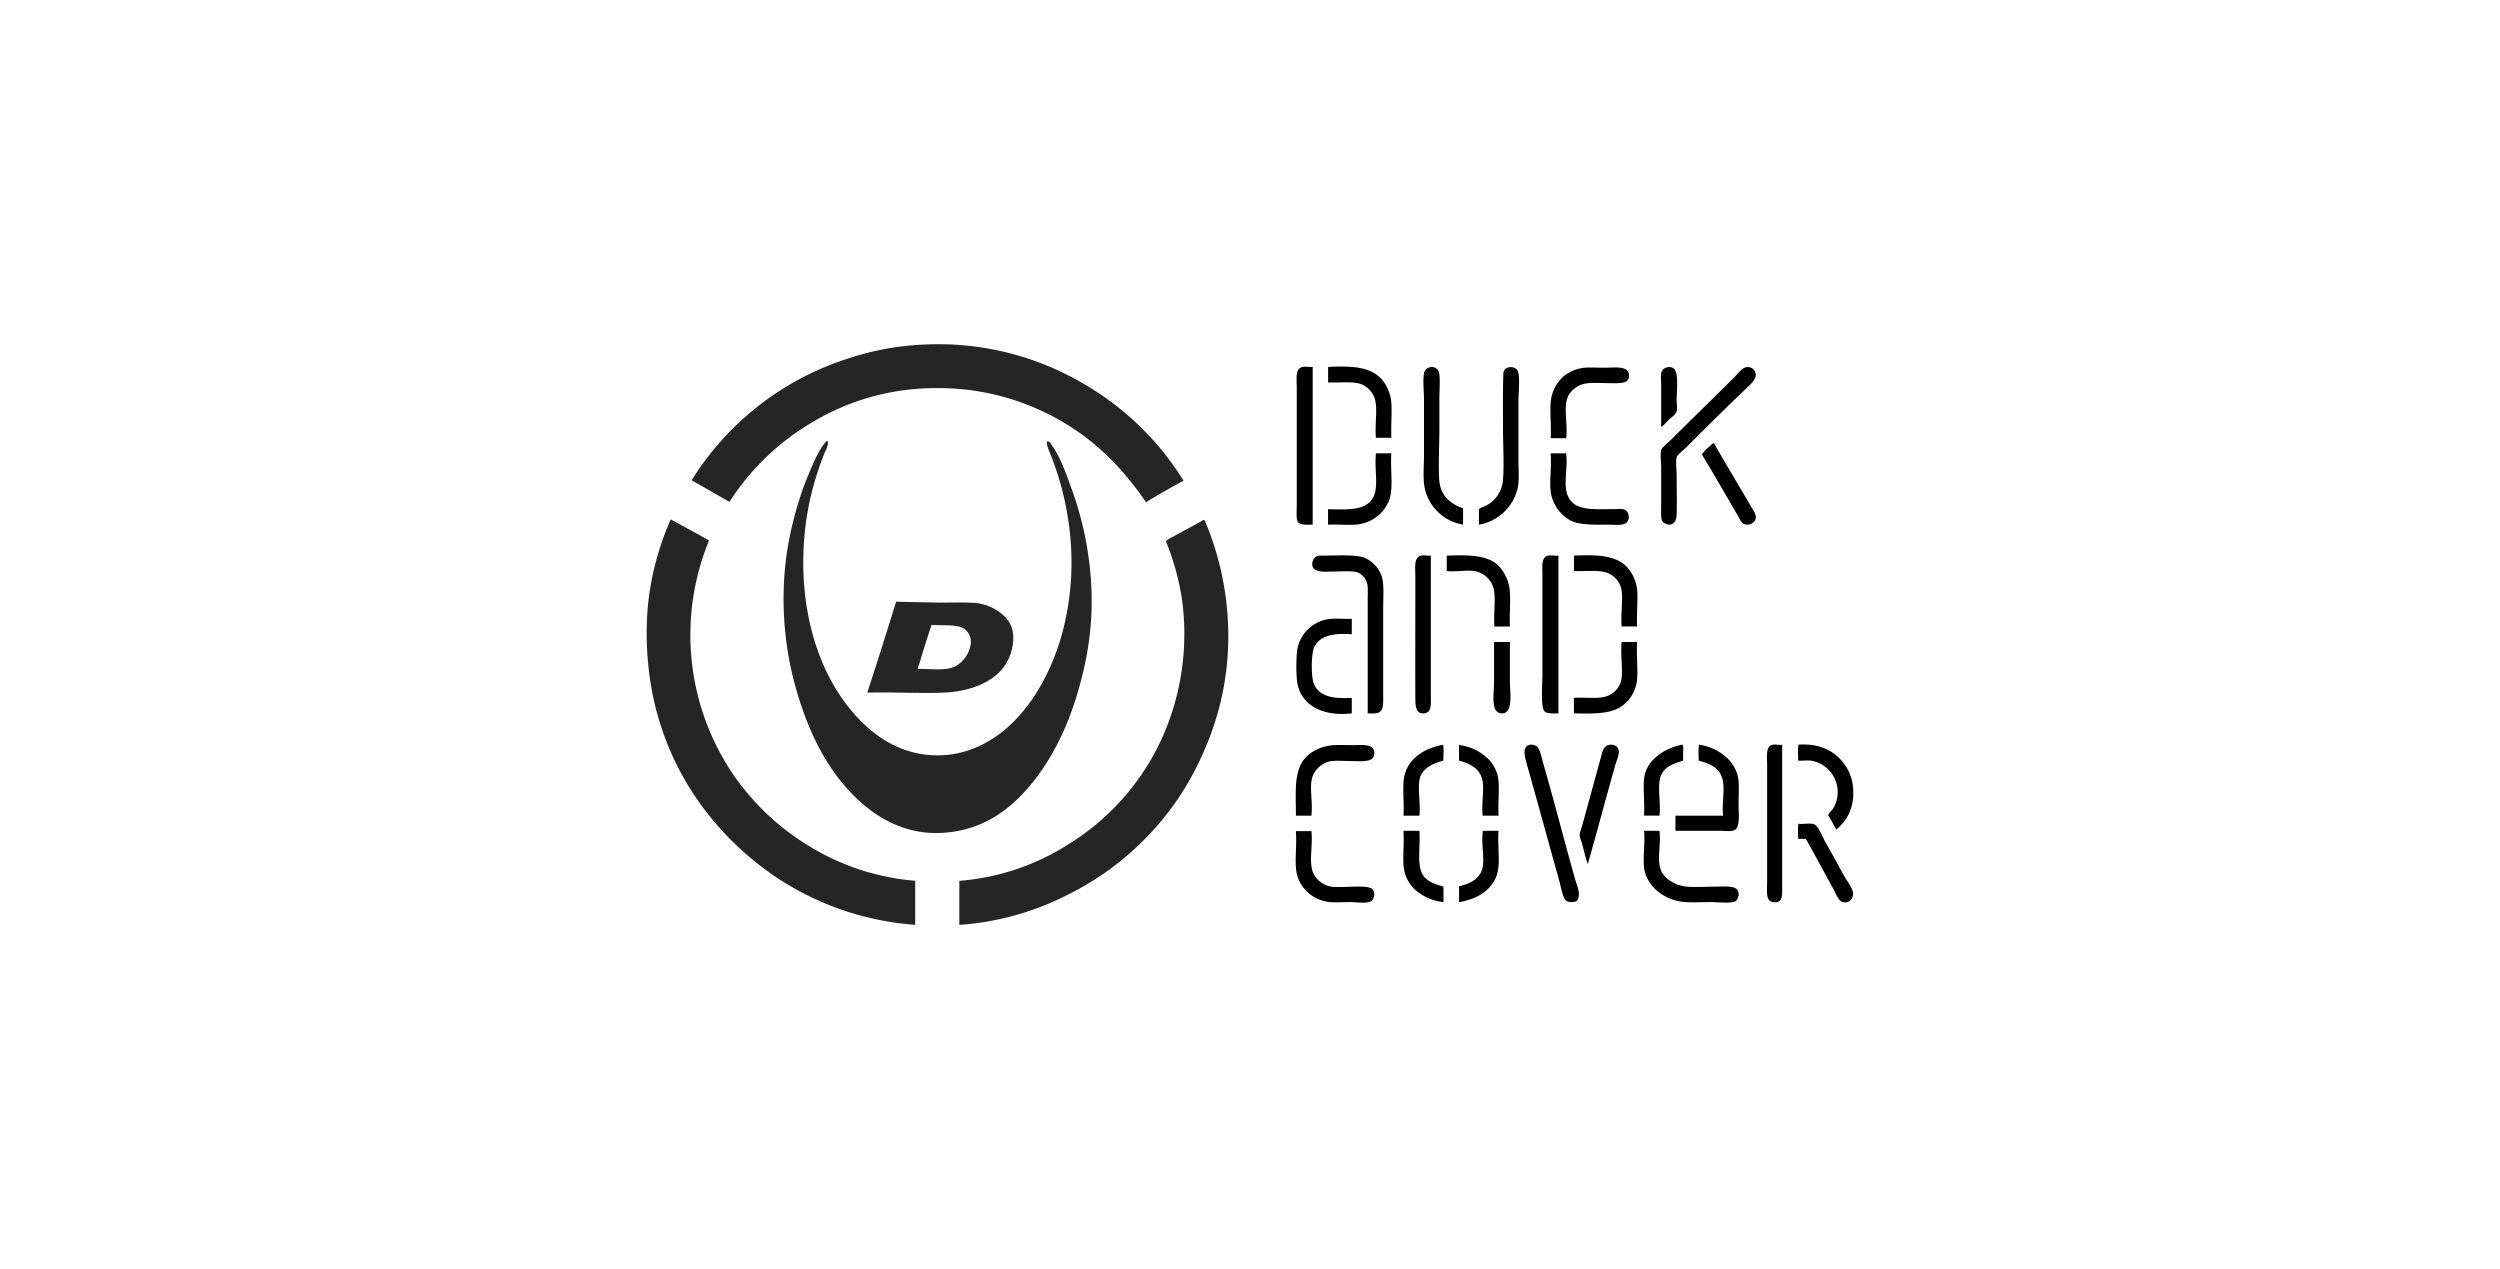
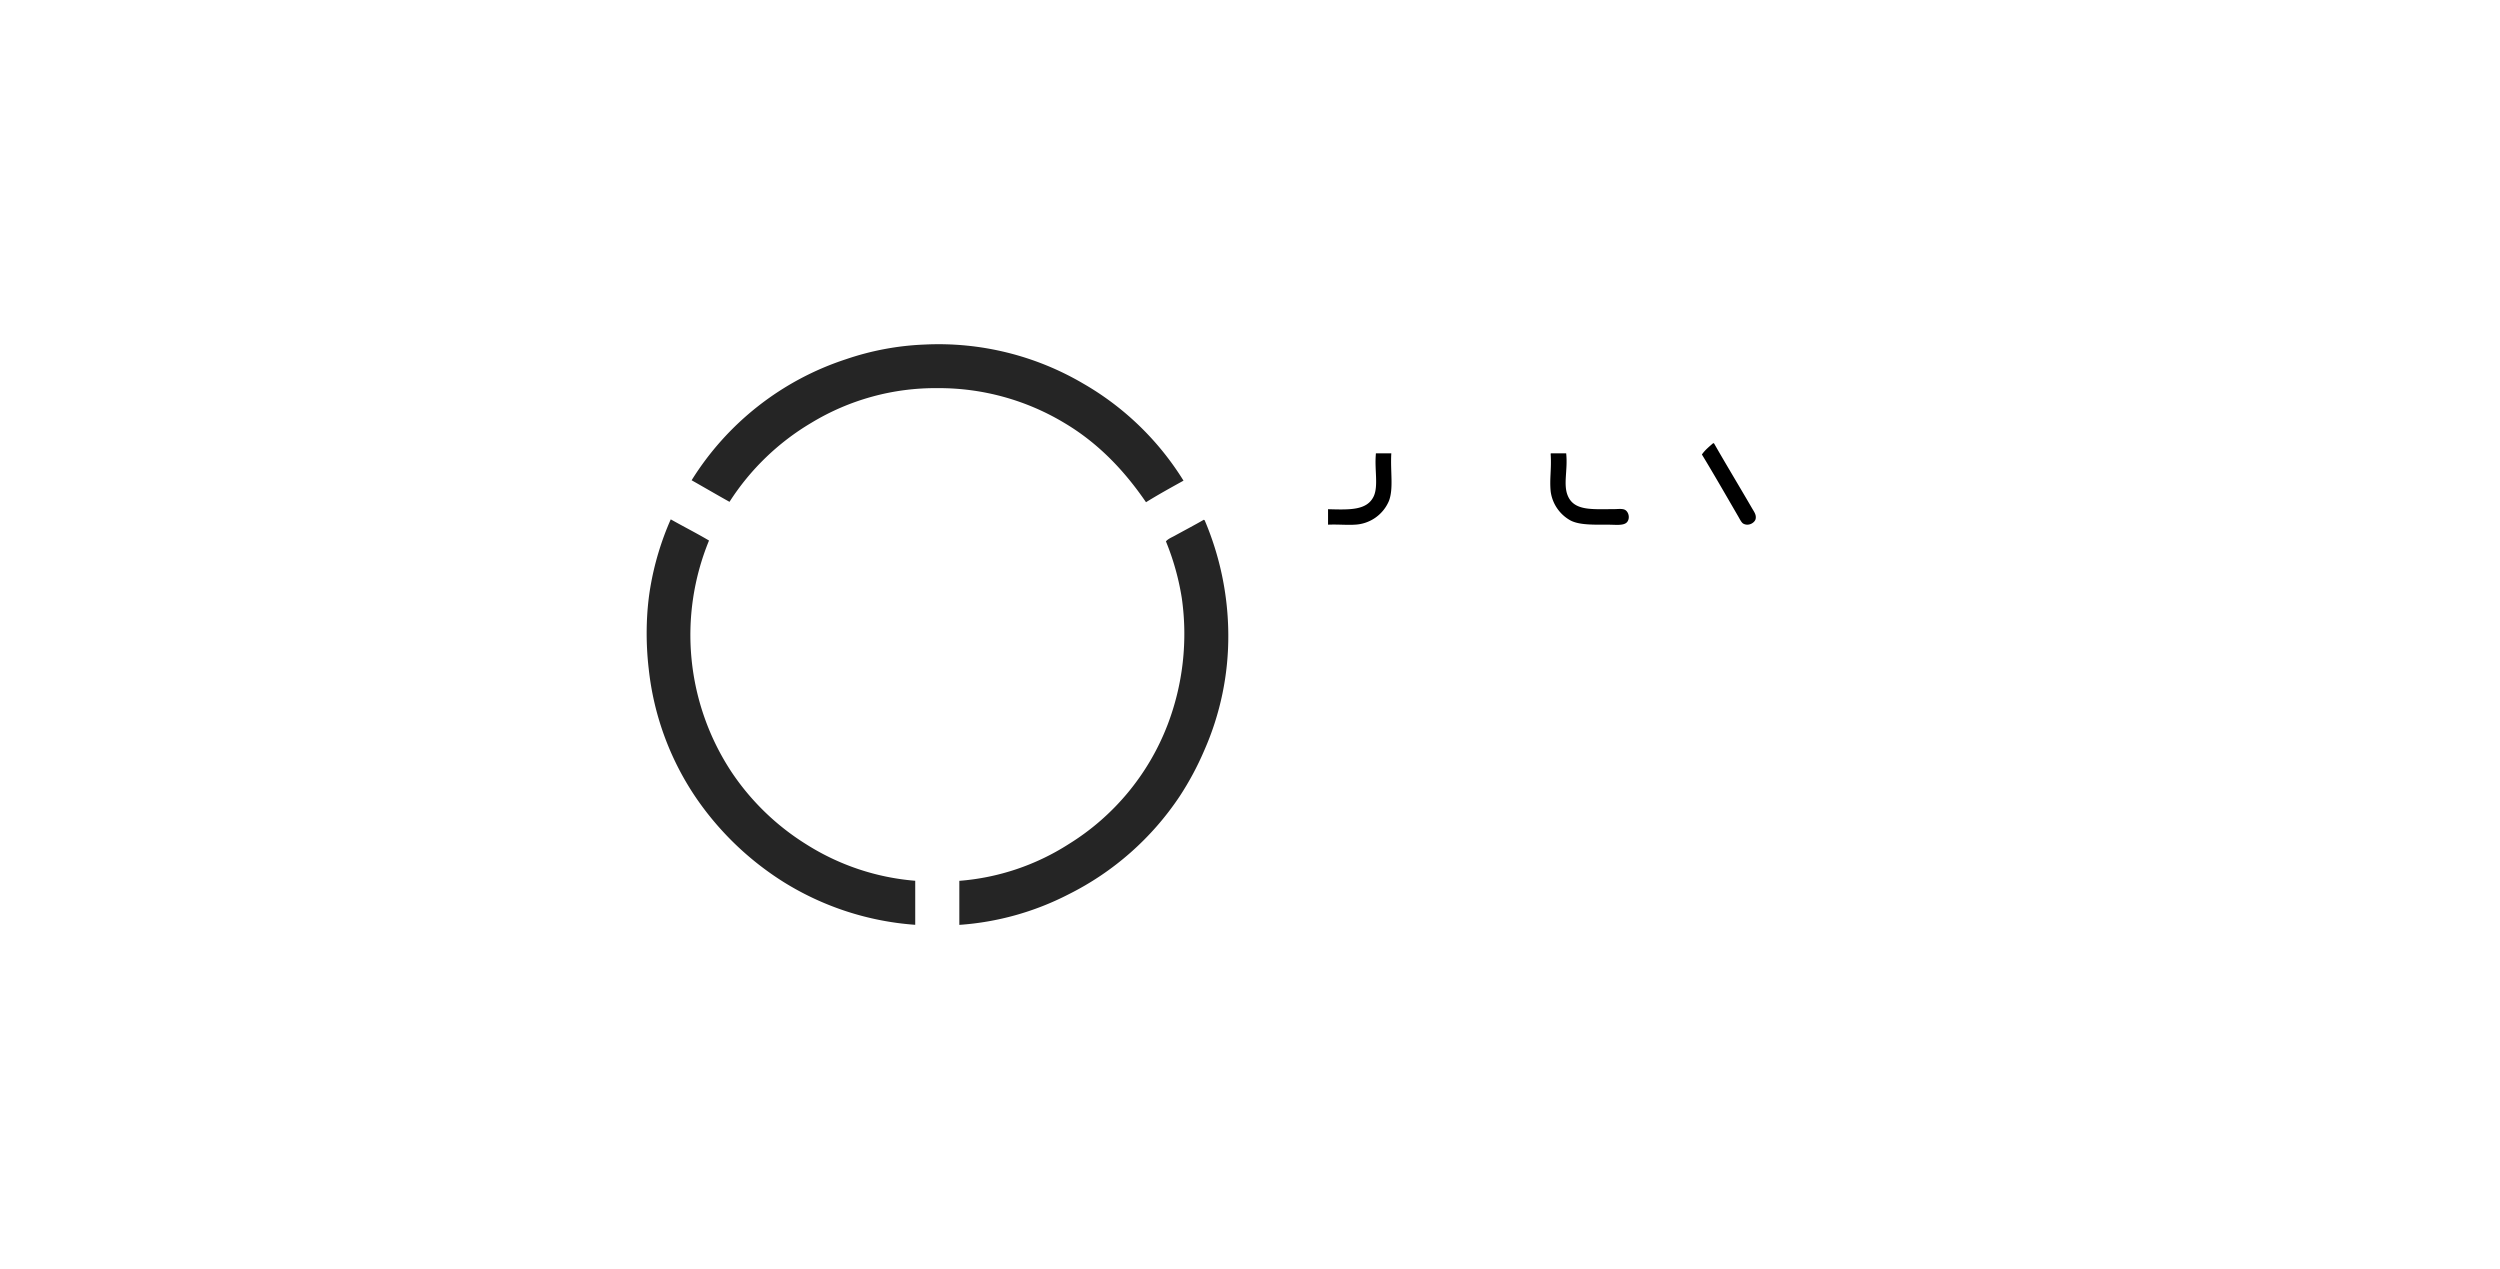
<svg xmlns="http://www.w3.org/2000/svg" width="394" height="200">
  <style>.st0{fill:#252525}.st0,.st1{fill-rule:evenodd;clip-rule:evenodd}</style>
  <path class="st0" d="M186.52 75.75c-2 1.11-4 2.21-5.91 3.4-3.4-4.97-7.52-9.33-12.91-12.52a38.34 38.34 0 0 0-19.91-5.46 37.73 37.73 0 0 0-19.91 5.46 38.79 38.79 0 0 0-12.91 12.46c-2.01-1.12-3.97-2.27-5.97-3.4a45.19 45.19 0 0 1 24.34-19.08 43.54 43.54 0 0 1 12.4-2.31 45.01 45.01 0 0 1 24.99 6.16 44.94 44.94 0 0 1 15.79 15.29z" />
-   <path class="st1" d="M206.88 57.82v24.86c-.63-.02-2.01.18-2.38-.51-.24-.45-.13-1.78-.13-2.89V61.36c0-1.75-.31-3.29.96-3.54.49-.09 1.16.08 1.55 0zM209.39 57.82c3.63-.17 6.38.01 8.09 1.67.98.96 1.68 2.4 1.8 4.05.11 1.59-.08 3.44 0 5.46h-2.44c-.2-2.51.4-4.93-.32-6.55a3.8 3.8 0 0 0-1.74-1.8c-1.27-.62-3.41-.3-5.47-.38v-2.25c0-.09 0-.18.08-.2zM230.58 80.11v2.57a7.39 7.39 0 0 1-6.16-6.49c-.14-1.52 0-3.01 0-4.43v-8.8c0-1.38-.24-3.35.06-4.31.28-.89 1.63-1.14 2.19-.25.38.63.18 2.82.18 4.24v4.43c0 3.09-.2 6.55 0 8.8.21 2.23 1.71 3.54 3.73 4.24zM233.08 82.69v-2.44c.2-.21.5-.29.71-.38a4.9 4.9 0 0 0 3.08-4.24c.2-2.48 0-5.51 0-8.48 0-2.98-.04-5.94.07-8.42.14-1.04 1.8-1.18 2.25-.26.41.85.12 3.41.12 4.63v9.51c0 1.5.17 3.17-.18 4.56a7.6 7.6 0 0 1-6.05 5.52zM261.8 67.27v-6.55c0-.75-.12-1.6.07-2.12.23-.68 1.31-1.01 1.92-.51.8.66.45 3.48.45 4.95 0 .65.13 1.35 0 1.8-.15.54-.88.94-1.21 1.29-.5.48-.83.95-1.23 1.14zM275.16 57.88c.78-.16 1.51.32 1.54 1.22.02.69-.75 1.43-1.29 1.93-3.37 3.2-6.28 6.09-9.63 9.44-.46.46-1.42 1.17-1.54 1.61-.18.65 0 2.01 0 2.96 0 2.31.06 3.68 0 5.91-.02 1.05-.35 1.7-1.15 1.74-.34.01-.96-.23-1.16-.65-.2-.4-.13-1.86-.13-2.7v-5.65c0-.96-.18-2.11 0-2.76.11-.42 1.17-1.22 1.6-1.67 3.27-3.27 6.63-6.5 9.89-9.77.55-.54 1.17-1.45 1.87-1.61zM246.83 69.06h-2.44c.11-2.09-.14-4.04 0-5.71a6.21 6.21 0 0 1 2.12-4.12 6.29 6.29 0 0 1 3.27-1.28c.78-.07 2.07 0 3.15 0 1.59 0 3.77-.37 3.8 1.22.01 1.3-1.23 1.22-2.71 1.22-1.67 0-3.62-.18-4.74.2a4.14 4.14 0 0 0-2.06 1.67c-.93 1.7-.11 4.22-.39 6.8z" />
-   <path class="st0" d="M130.44 69.51c.16.65-.23 1.25-.45 1.8a45.48 45.48 0 0 0-3.21 13.11c-1.04 12.18 2.48 22.39 8.35 28.65 2.93 3.12 6.99 5.97 12.66 5.97 5.59 0 9.91-3.02 12.65-6.03 3.01-3.3 5.14-7.37 6.62-12.01a42.94 42.94 0 0 0 1.6-16.57 46.57 46.57 0 0 0-3.22-13.11c-.21-.54-.5-1.12-.45-1.74.43-.13.63.37.77.58 1.38 1.91 2.25 4.46 3.15 6.94 2 5.51 3.42 12.39 3.09 19.84a49.89 49.89 0 0 1-1.54 9.96c-1.52 6.04-3.88 11.4-7.25 15.81-3.28 4.26-7.7 8.08-14.52 8.54-7.13.48-12.27-3.59-15.55-7.38-3.61-4.21-5.97-9.35-7.7-15.36a52.07 52.07 0 0 1-1.54-20.62c.65-4.8 2-9.6 3.73-13.61.73-1.71 1.44-3.38 2.5-4.63.05-.1.15-.14.31-.14z" />
  <path class="st1" d="M268.22 71.63c.48-.7 1.15-1.24 1.79-1.8.05.01.06.06.13.06 1.93 3.38 3.93 6.68 5.98 10.21.32.56.7 1.02.57 1.67-.1.56-1.05 1.22-1.92.77-.33-.16-.61-.8-.9-1.28-1.81-3.12-3.86-6.69-5.65-9.63zM216.9 71.44h2.37c-.17 2.9.38 5.55-.38 7.52a6.13 6.13 0 0 1-5.41 3.73c-1.23.08-2.62-.07-4.18 0v-2.44c3.39.09 6.16.22 7.21-2.06.73-1.61.11-4.19.32-6.55-.01-.09-.01-.19.07-.2zM244.45 71.44h2.38c.28 2.65-.5 4.87.25 6.68 1.01 2.43 3.85 2.12 7.26 2.12.56 0 1.24-.1 1.67.07.63.25.93 1.29.45 1.93-.49.65-1.8.45-2.95.45-2.36 0-4.55.07-5.97-.65a6.14 6.14 0 0 1-3.15-4.56c-.2-2 .14-3.51 0-5.84-.01-.09-.01-.19.06-.2z" />
  <path class="st0" d="M105.71 81.85c1.99 1.13 4.08 2.18 6.03 3.34a39.2 39.2 0 0 0 3.59 36.54 38.86 38.86 0 0 0 11.7 11.31 37.78 37.78 0 0 0 17.21 5.77v6.94a45.3 45.3 0 0 1-20.74-6.74 47.05 47.05 0 0 1-13.94-13.48 44.6 44.6 0 0 1-7.32-20.11c-.49-4.16-.44-8.76.25-12.84a45.22 45.22 0 0 1 3.22-10.73zM189.73 81.91c.05.02.06.07.12.07a46.6 46.6 0 0 1 3.73 18.05 44.5 44.5 0 0 1-3.79 18.24 46.48 46.48 0 0 1-3.85 7.19 45.37 45.37 0 0 1-17.54 15.49 44.22 44.22 0 0 1-17.21 4.81v-6.94a37.3 37.3 0 0 0 17.21-5.77 38.22 38.22 0 0 0 15.61-18.82 40.12 40.12 0 0 0 2.24-19.98 40.1 40.1 0 0 0-2.5-8.93c.36-.42.93-.63 1.41-.9 1.49-.82 3.07-1.65 4.57-2.51z" />
-   <path class="st1" d="M215.55 112.43V94.25c0-.88.09-1.75-.13-2.44a2.57 2.57 0 0 0-1.48-1.6c-.85-.3-2.73-.13-4.05-.13-1.2 0-2.91.22-3.08-1.03-.07-.57.37-1.48 1.09-1.48 2.48 0 5.73-.22 7.13.32a5.08 5.08 0 0 1 2.7 2.83c.44 1.35.26 3.25.26 5.21v13.68c0 1.08.05 1.92-.33 2.38-.41.48-.96.48-2.11.44zM225.5 87.56v21.78c0 1.52.22 3.03-1.15 3.09-1.01.04-1.27-.79-1.29-2-.03-6.53 0-12.86 0-19.4 0-1.66-.29-3.22.97-3.47.49-.1.87.07 1.47 0zM228.07 87.56c3.48-.11 6.26-.07 7.97 1.48a6.54 6.54 0 0 1 1.92 4.31c.11 1.59-.08 3.41 0 5.39h-2.44c-.21-2.56.46-5.16-.45-6.81a3.8 3.8 0 0 0-2.7-1.93c-1.3-.19-2.82.15-4.36 0v-2.25c-.01-.08-.01-.17.06-.19zM245.61 87.56v24.87c-.51.01-1.79.09-2.19-.32-.65-.68-.33-4.52-.33-5.85V90.91c0-1.55-.25-3.09.9-3.34.51-.11 1.21.08 1.62-.01zM248.12 87.56c3.66-.17 6.44 0 8.16 1.67a6.27 6.27 0 0 1 1.73 3.66c.17 1.7-.12 3.68 0 5.84h-2.44c-.15-1.99.21-3.96 0-5.65a3.57 3.57 0 0 0-1.67-2.51c-1.4-.88-3.58-.49-5.84-.58v-2.25c-.02-.07-.02-.16.06-.18z" />
-   <path class="st0" d="M141.29 94.83l6.17.13c2.14.04 4.29-.07 6.16.06 2.46.18 5.08 1.79 5.79 3.79.5 1.4.27 2.95-.12 4.18a7.66 7.66 0 0 1-1.8 2.95c-1.93 1.91-5.05 3.07-8.8 3.22-3.76.15-7.99-.11-12.01 0 1.53-4.68 3.02-9.4 4.49-14.13.04-.07.03-.19.12-.2zm5.46 3.85c-.75 2.21-1.42 4.49-2.12 6.74 2.11-.06 4.37.39 5.98-.44a4.8 4.8 0 0 0 2.38-3.54 2.5 2.5 0 0 0-.9-2.25c-1.17-.88-3.25-.54-5.21-.71a.2.2 0 0 0-.13.2z" />
-   <path class="st1" d="M213.04 97.52v2.44c-2.83-.19-4.97.15-5.9 1.99-.49.97-.56 4.68-.06 5.84.85 2.06 3.24 2.37 5.96 2.19v2.45c-4.82.55-8.37-1.44-8.67-5.53-.08-1.15-.09-2.5 0-3.72a5.86 5.86 0 0 1 5.52-5.66c.95-.07 1.95.05 3.15 0zM235.52 101.18h2.44v6.23c0 1.83.56 4.98-1.22 5.02-1.89.03-1.28-3.11-1.28-4.89v-6.16c0-.09-.02-.19.06-.2zM255.63 101.18H258c-.11 2.24.16 4.24 0 5.97a5.87 5.87 0 0 1-2.19 3.98c-1.72 1.37-4.44 1.39-7.76 1.29v-2.45c1.9-.09 3.91.22 5.19-.26a3.45 3.45 0 0 0 2.31-2.77c.2-1.56-.14-3.49 0-5.58.01-.07.01-.17.08-.18zM227.43 117.37c.15.71.02 1.69.06 2.51-1.71.43-3.51 1.26-3.79 3.09-.26 1.74.2 3.58 0 5.58h-2.5c.08-1.99-.11-3.74 0-5.33.22-3.38 3-5.24 6.23-5.85zM236.17 128.55h-2.5c-.25-2.21.45-4.73-.26-6.29-.57-1.29-1.95-2.01-3.47-2.38v-2.51c.05-.01.06.03.07.06 1.64.2 3.03.87 4.11 1.8a5.6 5.6 0 0 1 2.05 3.86c.13 1.64-.1 3.52 0 5.46zM248.57 141.91c-.31.35-1.4.34-1.8 0-.43-.36-.72-1.92-.96-2.83-1.75-6.31-3.54-12.82-5.32-19.14-.28-.99-.5-2.38.65-2.57.35-.06.85.08 1.08.26.47.38.8 1.98 1.02 2.77 1.75 6.08 3.19 11.72 4.89 17.79.36 1.36 1.1 2.71.44 3.72zM250.24 136.19c-.38-1.01-.63-2.24-.96-3.4-.11-.36-.31-.76-.32-1.09-.02-.47.27-1.19.45-1.8l2.82-10.28c.3-1.07.38-2.1 1.48-2.25.67-.09 1.32.26 1.41.96.09.63-.36 1.55-.57 2.31-1.42 5.04-2.96 10.81-4.31 15.55zM265.13 117.37c.24.19.13.8.13 1.22v1.28c-1.41.47-2.56.79-3.27 1.93-.99 1.55-.2 4.31-.45 6.74h-2.44c.11-2.15-.15-4.11 0-5.78.3-2.96 3.16-4.81 5.98-5.4l.05.01zM264.05 130.93v-2.38h7.51c-.23-2.18.4-4.46-.2-6.1-.56-1.55-1.96-2.12-3.66-2.57.04-.81-.09-1.8.07-2.51 2.82.37 5.98 2.46 6.23 5.79.08 1.14 0 2.6 0 3.72 0 1.32.3 3.59-.71 3.98-.55.22-1.62.07-2.31.07h-6.93zM280.87 117.37v22.49c0 1.29.09 2.5-1.4 2.32-1.25-.16-.97-1.67-.97-3.41v-18.05c0-1.5-.27-3.09.84-3.34.5-.12.91.08 1.53-.01zM289.41 130.73c-.45-.72-.81-1.53-1.29-2.25.17-.47.59-.73.84-1.16a5.02 5.02 0 0 0-3.59-7.45c-.67-.07-1.24.06-1.99 0 .04-.81-.09-1.8.06-2.51 2.83-.19 4.92.63 6.42 2.12a7.47 7.47 0 0 1 2.19 4.63c.24 3.11-.9 5.17-2.64 6.62zM206.68 128.55h-2.44c-.02-3.6-.3-6.53 1.09-8.61.93-1.37 2.75-2.38 4.95-2.51.86-.04 1.97 0 3.02 0 1.48 0 3.5-.27 3.28 1.48-.17 1.32-2.1 1.03-3.66 1.03-1.19 0-2.51-.13-3.41.06a3.98 3.98 0 0 0-2.56 2.12c-.72 1.79-.01 3.83-.27 6.43zM284.6 132.21h-1.22c.04-.77-.09-1.71.06-2.38.8.1 1.96-.2 2.58.13.54.29 1.28 2.05 1.6 2.64 1.12 1.97 1.99 3.56 3.02 5.46.45.81 1.42 1.97 1.41 2.82 0 .72-.62 1.56-1.67 1.29-.66-.18-1.22-1.69-1.61-2.38-1.39-2.53-2.86-5.28-4.17-7.58zM223.7 130.93c.19 2.74-.54 5.72.77 7.26.75.88 1.72 1.15 3.02 1.54v2.44a7.97 7.97 0 0 1-4.3-1.8 5.76 5.76 0 0 1-1.99-3.92c-.11-1.55.08-3.32 0-5.33 0-.09-.01-.18.06-.19h2.44zM236.17 130.93c-.2 2.65.41 5.38-.38 7.26-.98 2.3-3.05 3.5-5.84 3.99v-2.51c1.65-.35 3.25-1.15 3.66-2.76.41-1.7-.18-3.72.06-5.78-.01-.09-.01-.18.06-.19l2.44-.01zM259.17 130.93h2.37c.25 2.35-.43 4.46.2 6.16.47 1.3 2.17 2.46 4.04 2.64 1.37.13 3.27 0 4.82 0 1.69 0 3.51-.27 3.41 1.35-.02.3-.25.81-.51.96-.67.38-2.89.13-3.86.13-1.57 0-2.84.08-3.97 0a7.56 7.56 0 0 1-4.88-2.12c-.8-.79-1.54-2-1.67-3.22-.21-1.86.15-3.61 0-5.71-.03-.09-.03-.19.05-.19zM204.3 130.99h2.38c.25 2.51-.44 4.74.26 6.55a3.84 3.84 0 0 0 2.82 2.19c1.11.15 2.77 0 4.12 0 1.57 0 2.77 0 2.7 1.35-.01.33-.23.8-.51.96-.72.4-2.35.13-3.22.13-1.19 0-2.46.07-3.28 0a6 6 0 0 1-4.95-3.66c-.79-2.01-.19-4.61-.38-7.32-.01-.09-.01-.19.06-.2z" />
</svg>